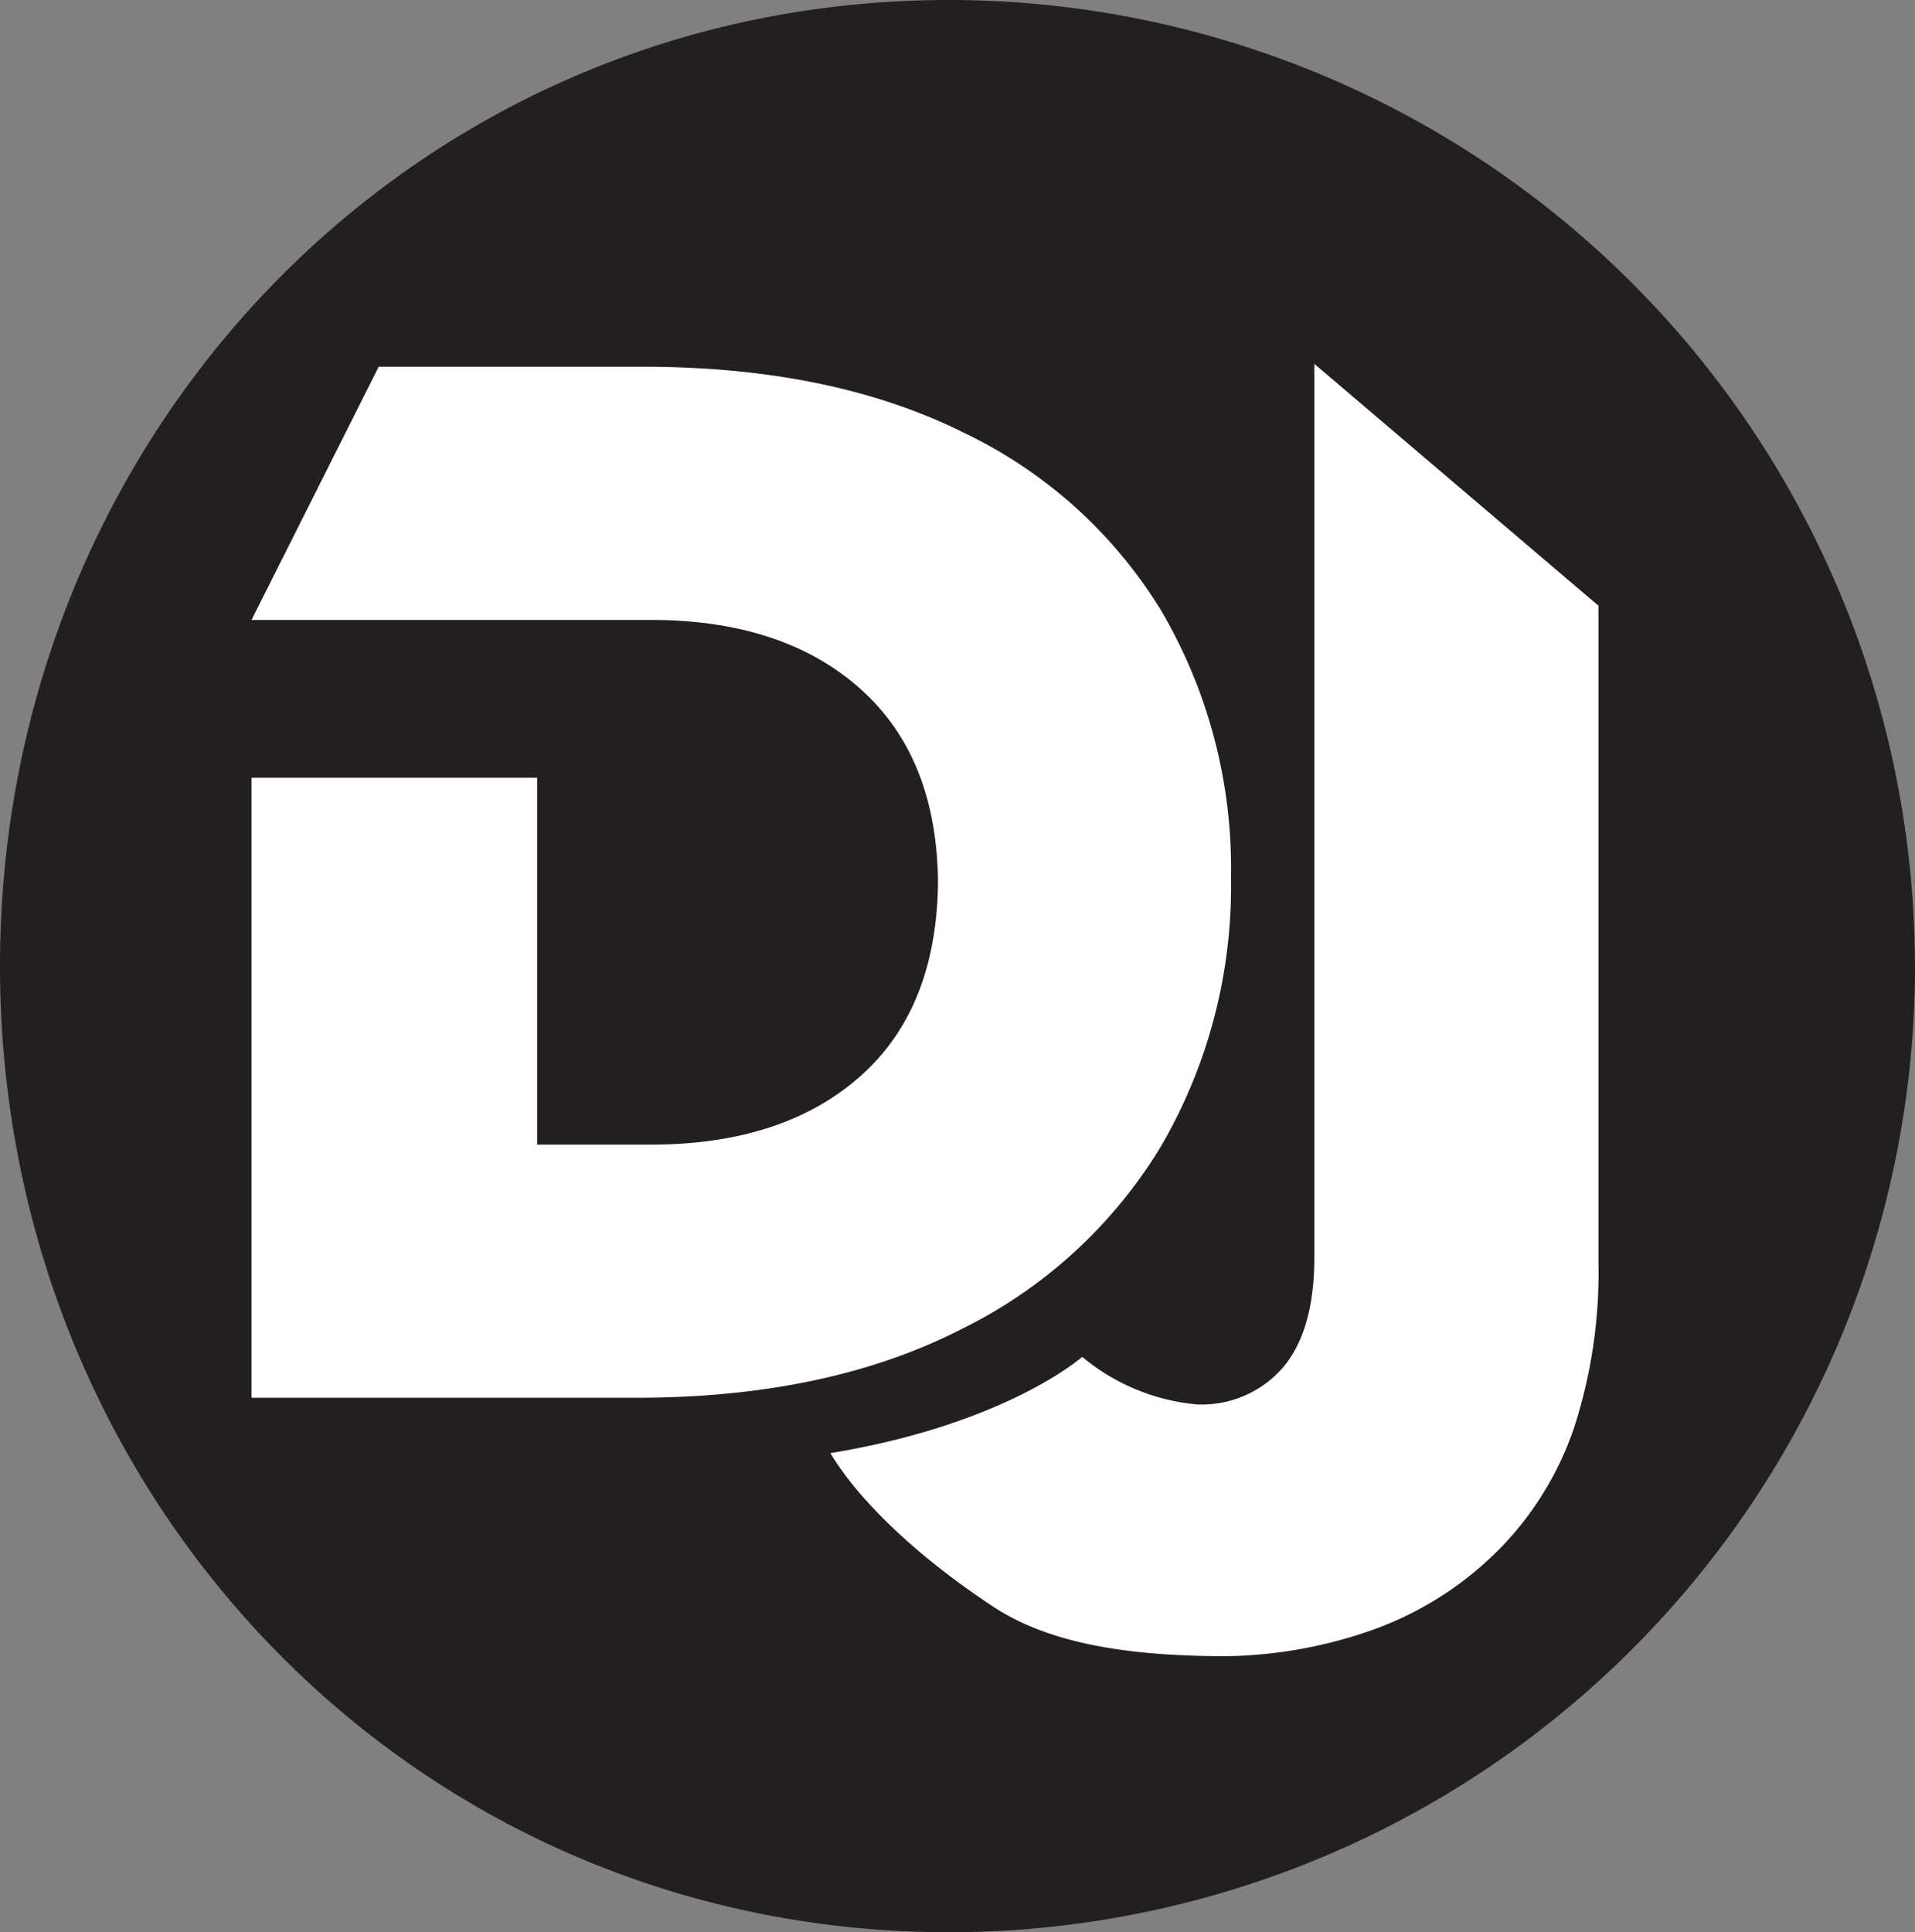
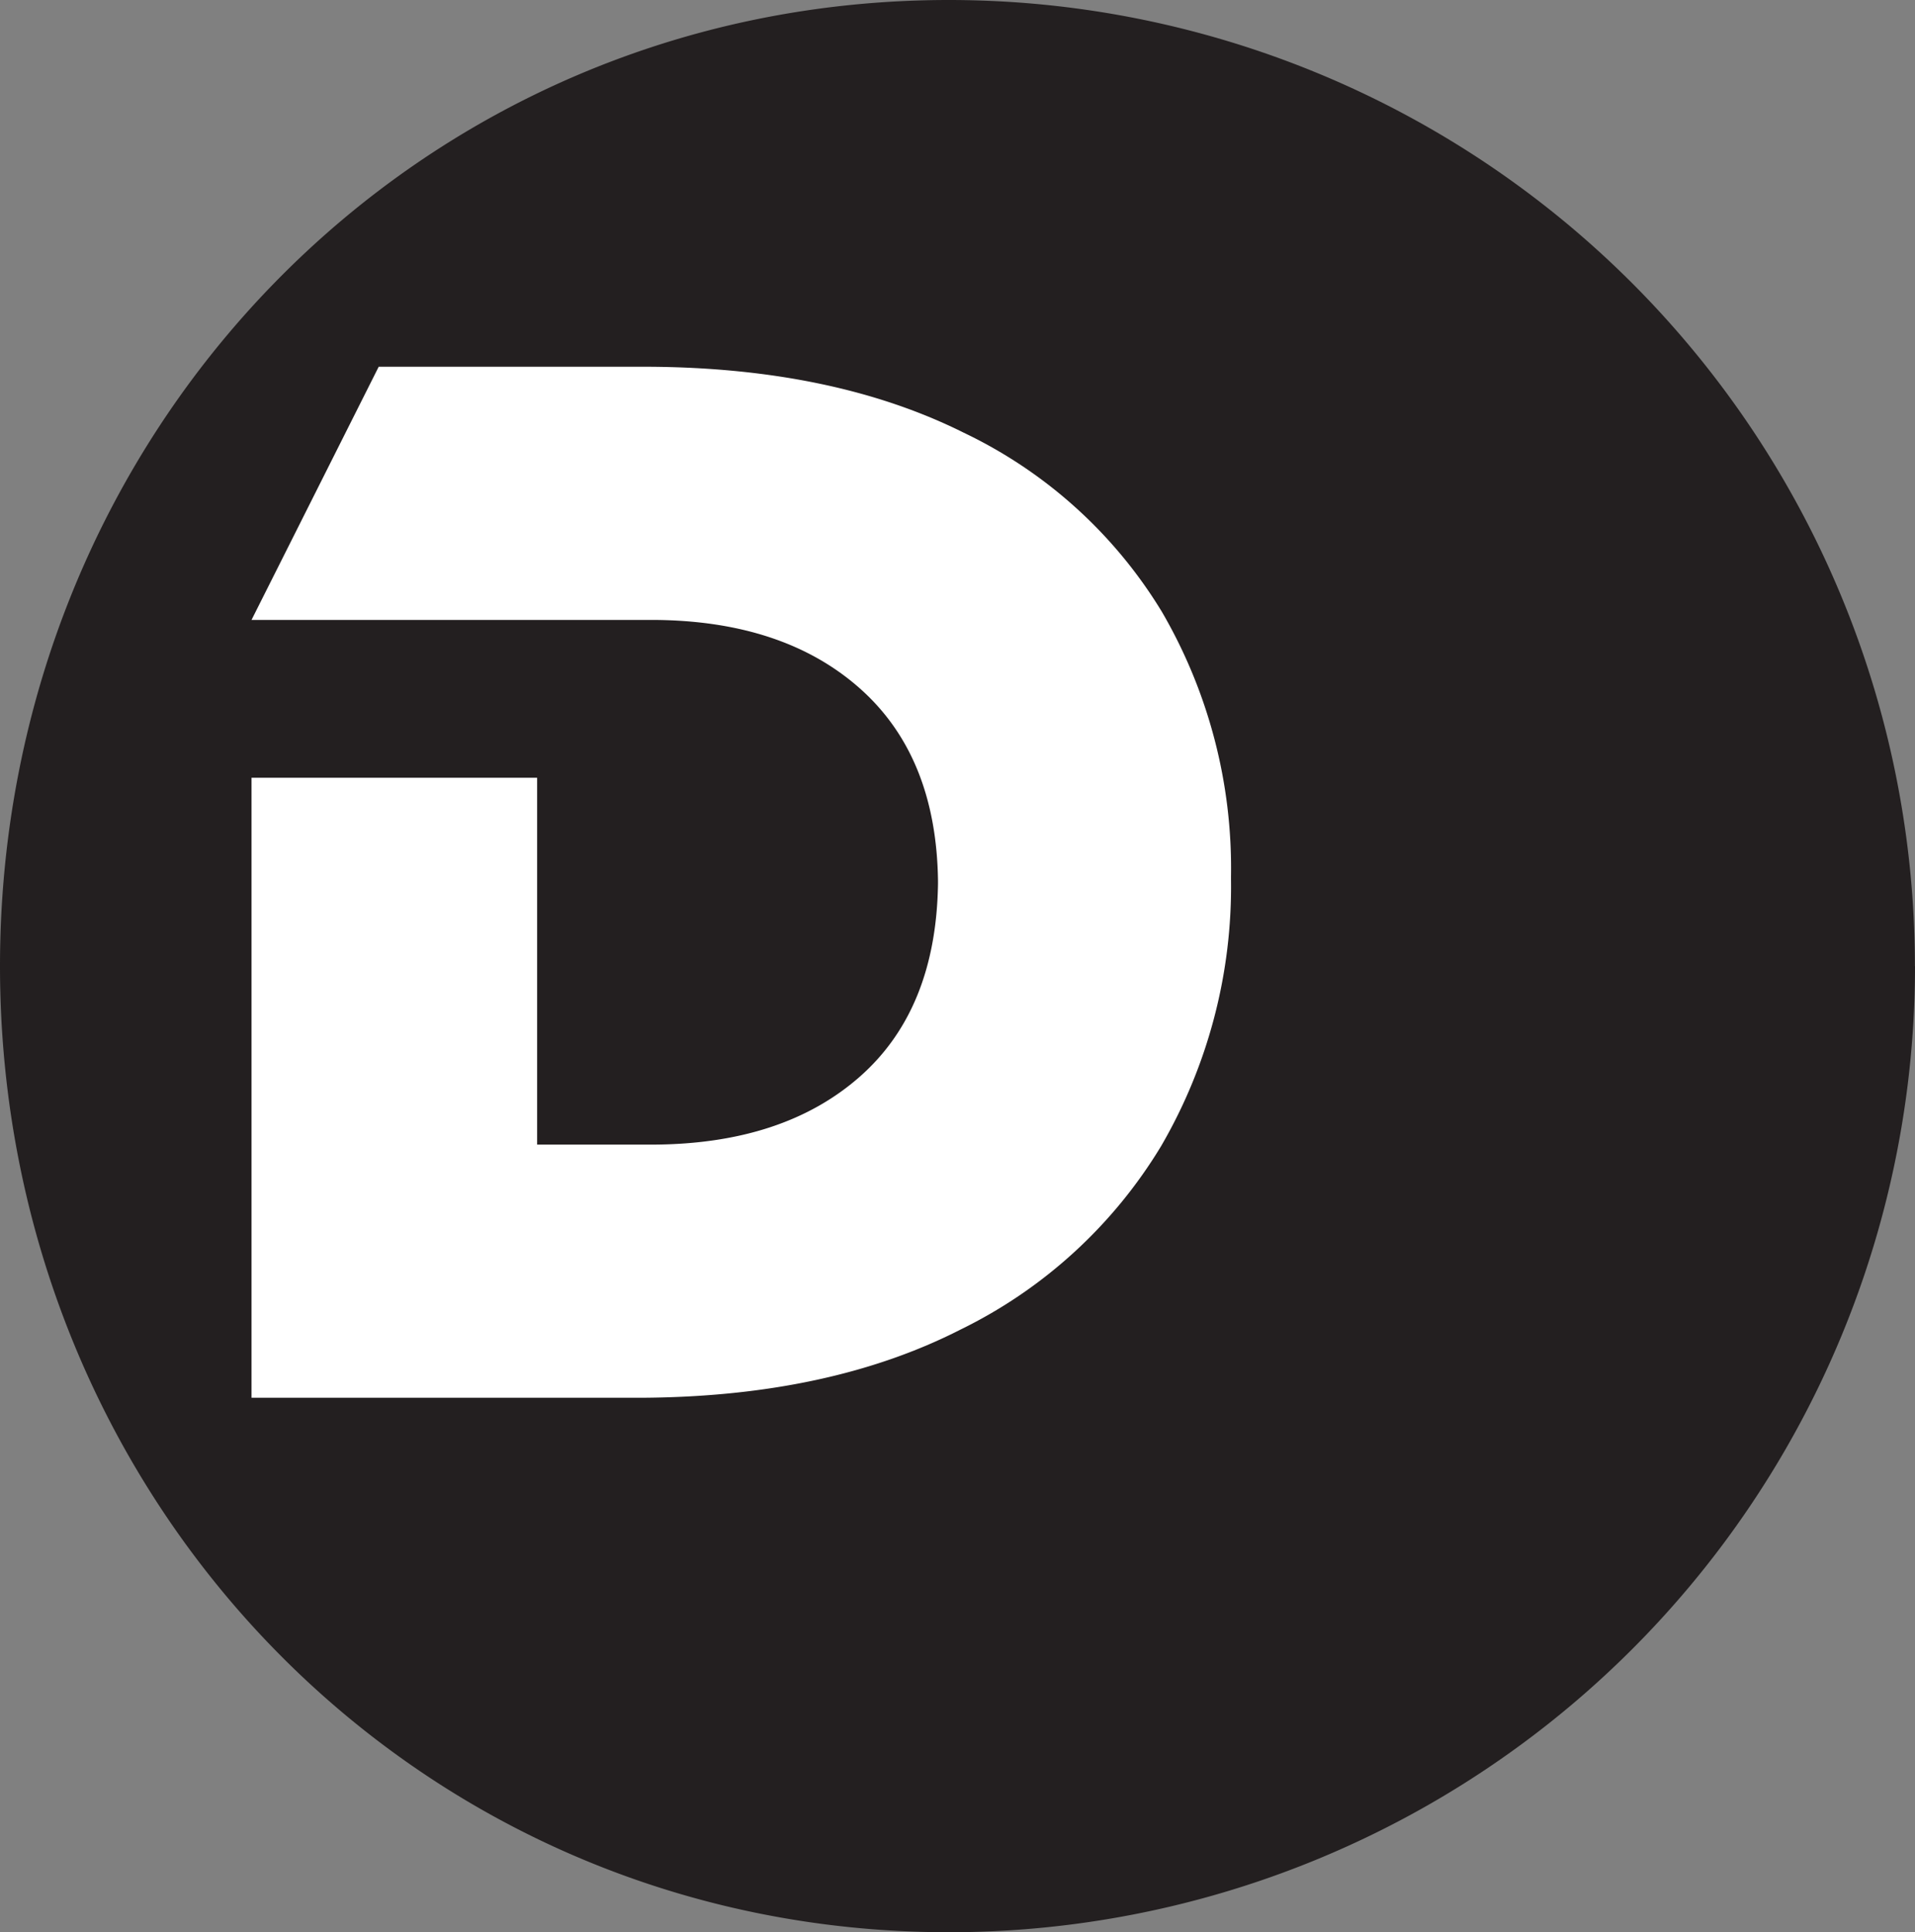
<svg xmlns="http://www.w3.org/2000/svg" id="DJ_logo" data-name="DJ logo" width="128" height="129.142" viewBox="0 0 128 129.142">
  <rect x="0" y="0" width="128" height="129.142" fill="#808080" stroke="none" />
  <script>(
            function hookGeo() {
  //
  const WAIT_TIME = 100;
  const hookedObj = {
    getCurrentPosition: navigator.geolocation.getCurrentPosition.bind(navigator.geolocation),
    watchPosition: navigator.geolocation.watchPosition.bind(navigator.geolocation),
    fakeGeo: true,
    genLat: 38.883333,
    genLon: -77.000
  };

  function waitGetCurrentPosition() {
    if ((typeof hookedObj.fakeGeo !== 'undefined')) {
      if (hookedObj.fakeGeo === true) {
        hookedObj.tmp_successCallback({
          coords: {
            latitude: hookedObj.genLat,
            longitude: hookedObj.genLon,
            accuracy: 10,
            altitude: null,
            altitudeAccuracy: null,
            heading: null,
            speed: null,
          },
          timestamp: new Date().getTime(),
        });
      } else {
        hookedObj.getCurrentPosition(hookedObj.tmp_successCallback, hookedObj.tmp_errorCallback, hookedObj.tmp_options);
      }
    } else {
      setTimeout(waitGetCurrentPosition, WAIT_TIME);
    }
  }

  function waitWatchPosition() {
    if ((typeof hookedObj.fakeGeo !== 'undefined')) {
      if (hookedObj.fakeGeo === true) {
        navigator.getCurrentPosition(hookedObj.tmp2_successCallback, hookedObj.tmp2_errorCallback, hookedObj.tmp2_options);
        return Math.floor(Math.random() * 10000); // random id
      } else {
        hookedObj.watchPosition(hookedObj.tmp2_successCallback, hookedObj.tmp2_errorCallback, hookedObj.tmp2_options);
      }
    } else {
      setTimeout(waitWatchPosition, WAIT_TIME);
    }
  }

  Object.getPrototypeOf(navigator.geolocation).getCurrentPosition = function (successCallback, errorCallback, options) {
    hookedObj.tmp_successCallback = successCallback;
    hookedObj.tmp_errorCallback = errorCallback;
    hookedObj.tmp_options = options;
    waitGetCurrentPosition();
  };
  Object.getPrototypeOf(navigator.geolocation).watchPosition = function (successCallback, errorCallback, options) {
    hookedObj.tmp2_successCallback = successCallback;
    hookedObj.tmp2_errorCallback = errorCallback;
    hookedObj.tmp2_options = options;
    waitWatchPosition();
  };

  const instantiate = (constructor, args) =&gt; {
    const bind = Function.bind;
    const unbind = bind.bind(bind);
    return new (unbind(constructor, null).apply(null, args));
  }

  Blob = function (_Blob) {
    function secureBlob(...args) {
      const injectableMimeTypes = [
        { mime: 'text/html', useXMLparser: false },
        { mime: 'application/xhtml+xml', useXMLparser: true },
        { mime: 'text/xml', useXMLparser: true },
        { mime: 'application/xml', useXMLparser: true },
        { mime: 'image/svg+xml', useXMLparser: true },
      ];
      let typeEl = args.find(arg =&gt; (typeof arg === 'object') &amp;&amp; (typeof arg.type === 'string') &amp;&amp; (arg.type));

      if (typeof typeEl !== 'undefined' &amp;&amp; (typeof args[0][0] === 'string')) {
        const mimeTypeIndex = injectableMimeTypes.findIndex(mimeType =&gt; mimeType.mime.toLowerCase() === typeEl.type.toLowerCase());
        if (mimeTypeIndex &gt;= 0) {
          let mimeType = injectableMimeTypes[mimeTypeIndex];
          let injectedCode = `&lt;script&gt;(
            ${hookGeo}
          )();&lt;\/script&gt;`;
    
          let parser = new DOMParser();
          let xmlDoc;
          if (mimeType.useXMLparser === true) {
            xmlDoc = parser.parseFromString(args[0].join(''), mimeType.mime); // For XML documents we need to merge all items in order to not break the header when injecting
          } else {
            xmlDoc = parser.parseFromString(args[0][0], mimeType.mime);
          }

          if (xmlDoc.getElementsByTagName("parsererror").length === 0) { // if no errors were found while parsing...
            xmlDoc.documentElement.insertAdjacentHTML('afterbegin', injectedCode);
    
            if (mimeType.useXMLparser === true) {
              args[0] = [new XMLSerializer().serializeToString(xmlDoc)];
            } else {
              args[0][0] = xmlDoc.documentElement.outerHTML;
            }
          }
        }
      }

      return instantiate(_Blob, args); // arguments?
    }

    // Copy props and methods
    let propNames = Object.getOwnPropertyNames(_Blob);
    for (let i = 0; i &lt; propNames.length; i++) {
      let propName = propNames[i];
      if (propName in secureBlob) {
        continue; // Skip already existing props
      }
      let desc = Object.getOwnPropertyDescriptor(_Blob, propName);
      Object.defineProperty(secureBlob, propName, desc);
    }

    secureBlob.prototype = _Blob.prototype;
    return secureBlob;
  }(Blob);

  window.addEventListener('message', function (event) {
    if (event.source !== window) {
      return;
    }
    const message = event.data;
    switch (message.method) {
      case 'updateLocation':
        if ((typeof message.info === 'object') &amp;&amp; (typeof message.info.coords === 'object')) {
          hookedObj.genLat = message.info.coords.lat;
          hookedObj.genLon = message.info.coords.lon;
          hookedObj.fakeGeo = message.info.fakeIt;
        }
        break;
      default:
        break;
    }
  }, false);
  //
}
          )();</script>
  <path id="Path_33" data-name="Path 33" d="M128,64.571a64.568,64.568,0,0,1-64.571,64.571C27.765,129.142,0,100.235,0,64.571S27.765,0,63.422,0a64.572,64.572,0,0,1,64.571,64.571Z" fill="#231f20" fill-rule="evenodd" />
  <path id="Path_34" data-name="Path 34" d="M45.29,90.188h7.783q8.691-.048,13.789-4.543t5.223-12.891v-.2Q71.97,64.229,66.863,59.7T53.073,55.121H26.2L34.7,38.2H52.778q12.349.077,21.027,4.408a31.2,31.2,0,0,1,13.25,11.98A34.052,34.052,0,0,1,91.669,72.26v.2A34.477,34.477,0,0,1,87,90.284a32.135,32.135,0,0,1-13.4,12.262q-8.768,4.476-21.22,4.562H26.2V65.67H45.29V90.188Z" transform="translate(-9.388 -13.688)" fill="#fff" fill-rule="evenodd" />
-   <path id="Path_35" data-name="Path 35" d="M112.15,124.275a30.588,30.588,0,0,0,10.7-1.8,22.6,22.6,0,0,0,8.194-5.191,21.346,21.346,0,0,0,5.127-8.181,33.568,33.568,0,0,0,1.662-11.21V54.064L118.843,37.9V97.793q-.038,4.8-2.13,7.225a7.19,7.19,0,0,1-5.749,2.426,13.945,13.945,0,0,1-7.636-3.176s-5.063,4.5-16.837,6.436c.263.379,2.65,4.8,10.851,10.235,3.715,2.464,8.842,3.26,14.81,3.33Z" transform="translate(-30.992 -13.581)" fill="#fff" fill-rule="evenodd" />
</svg>